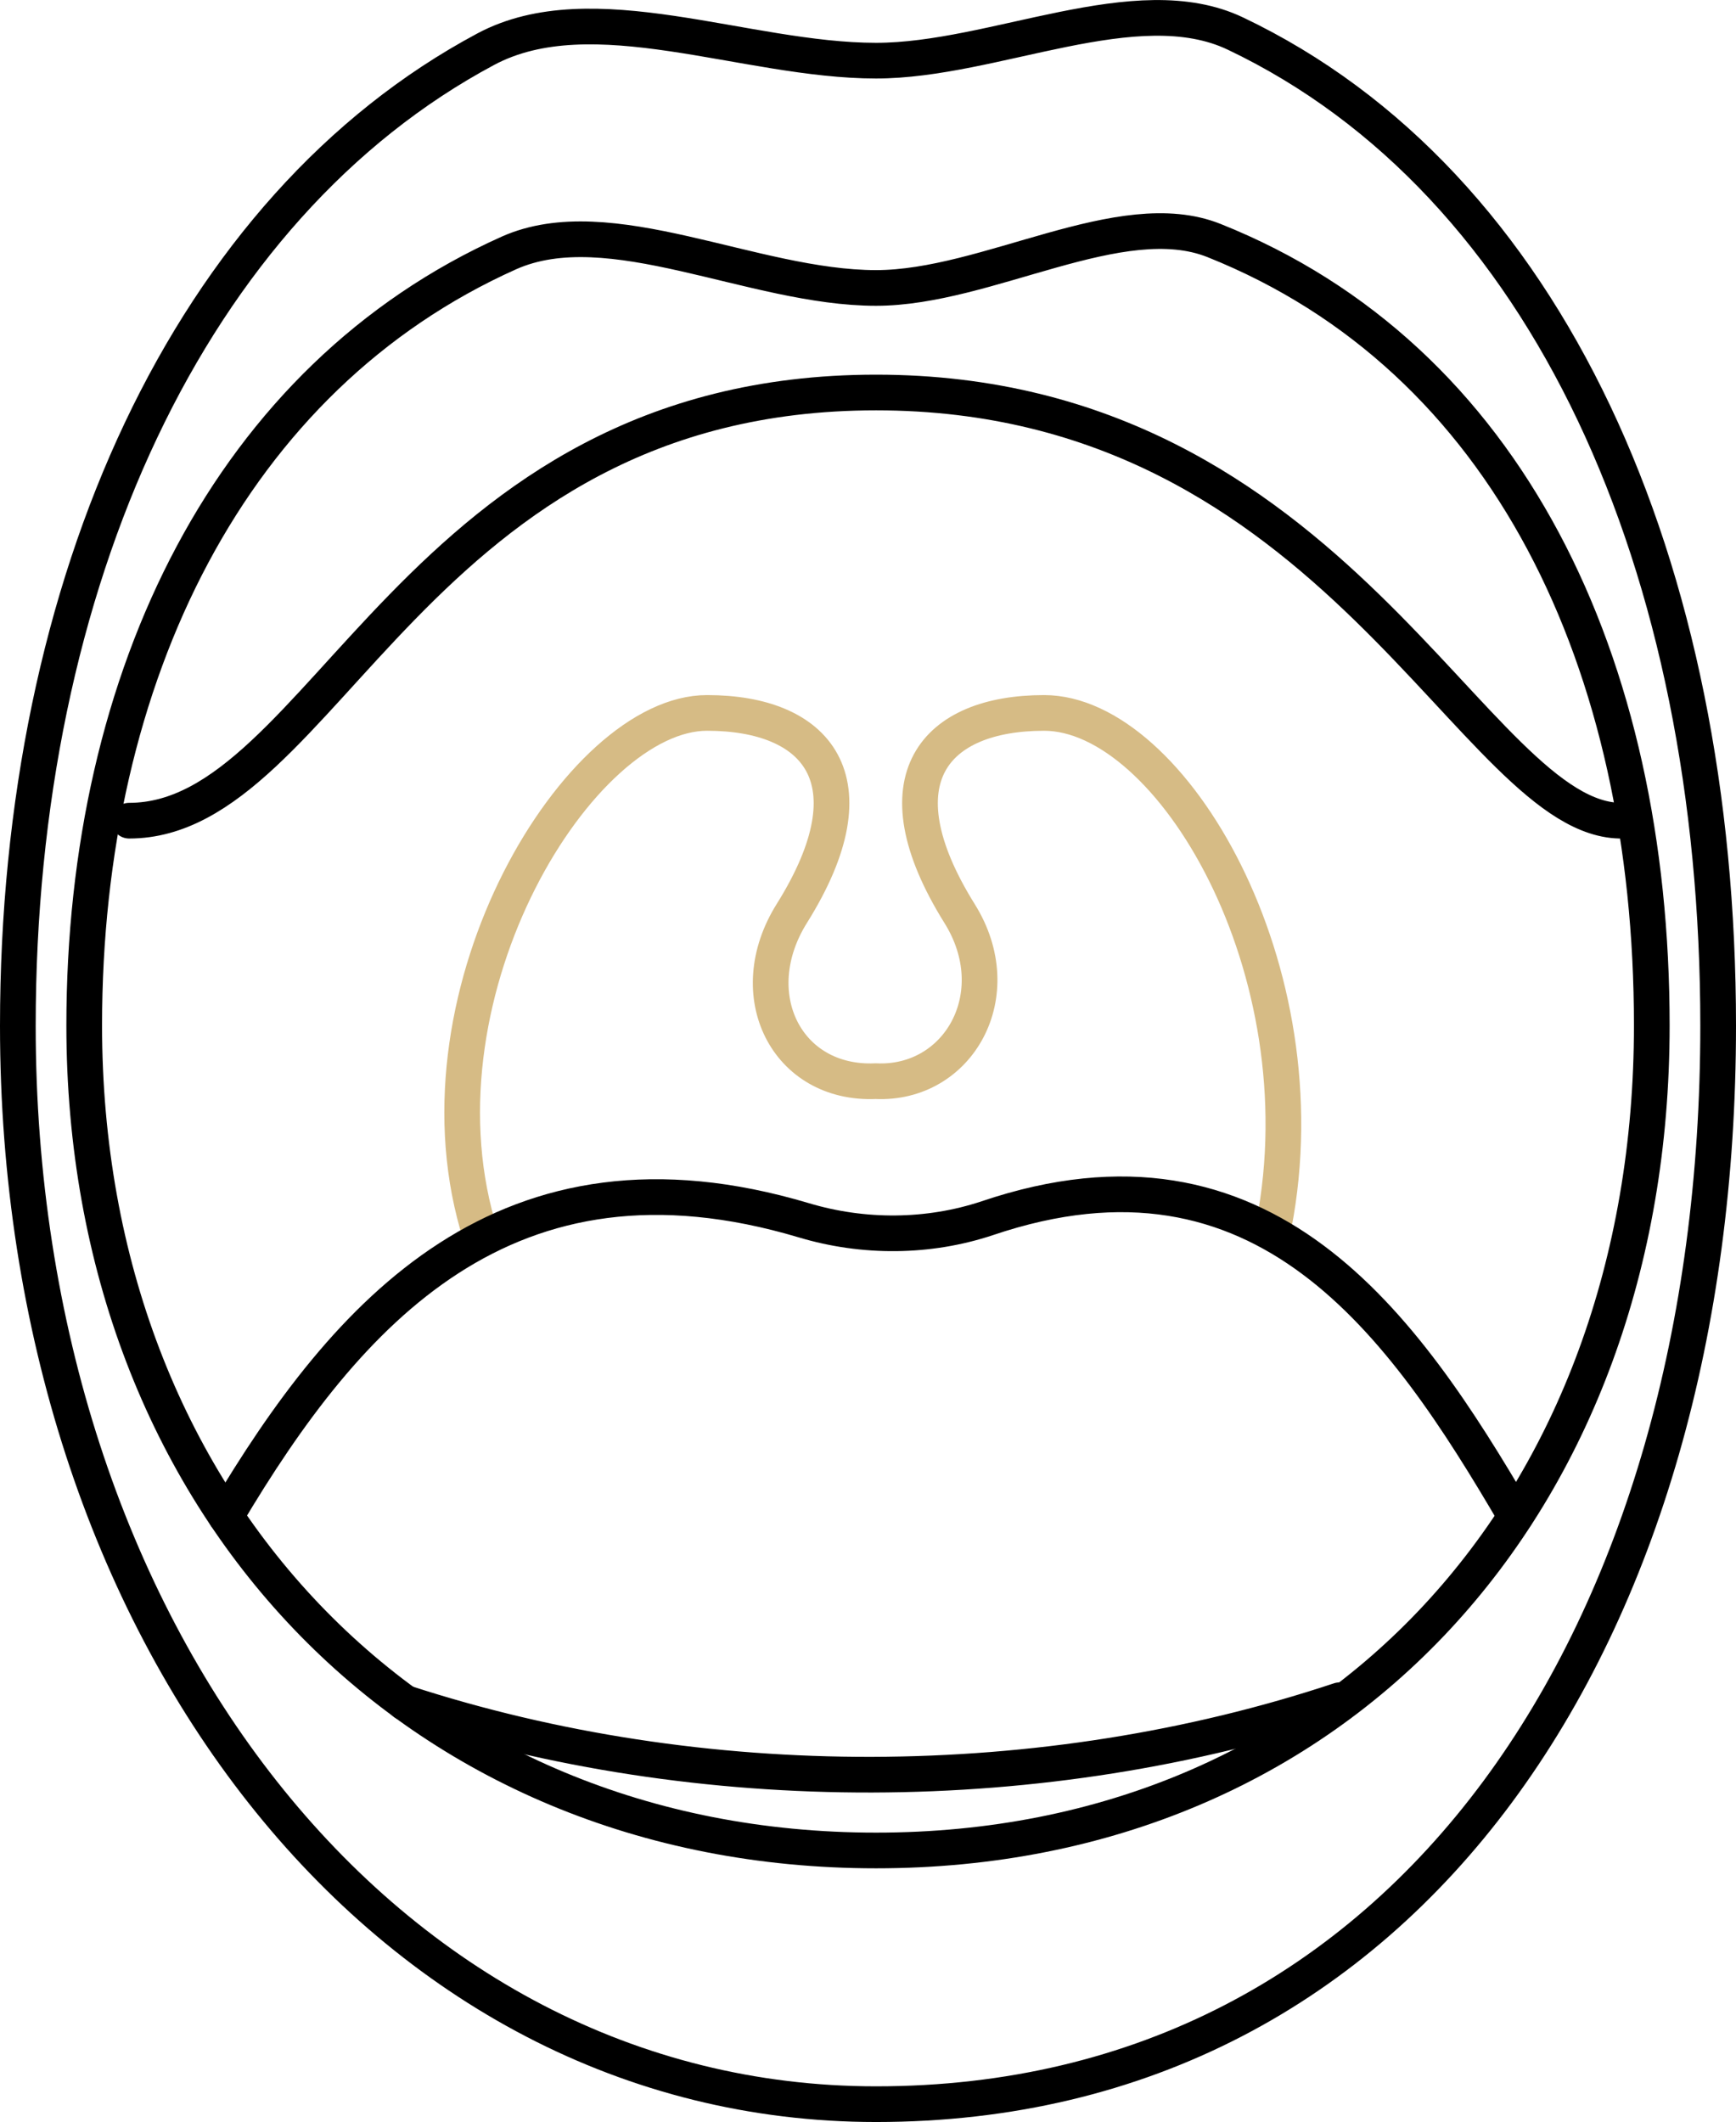
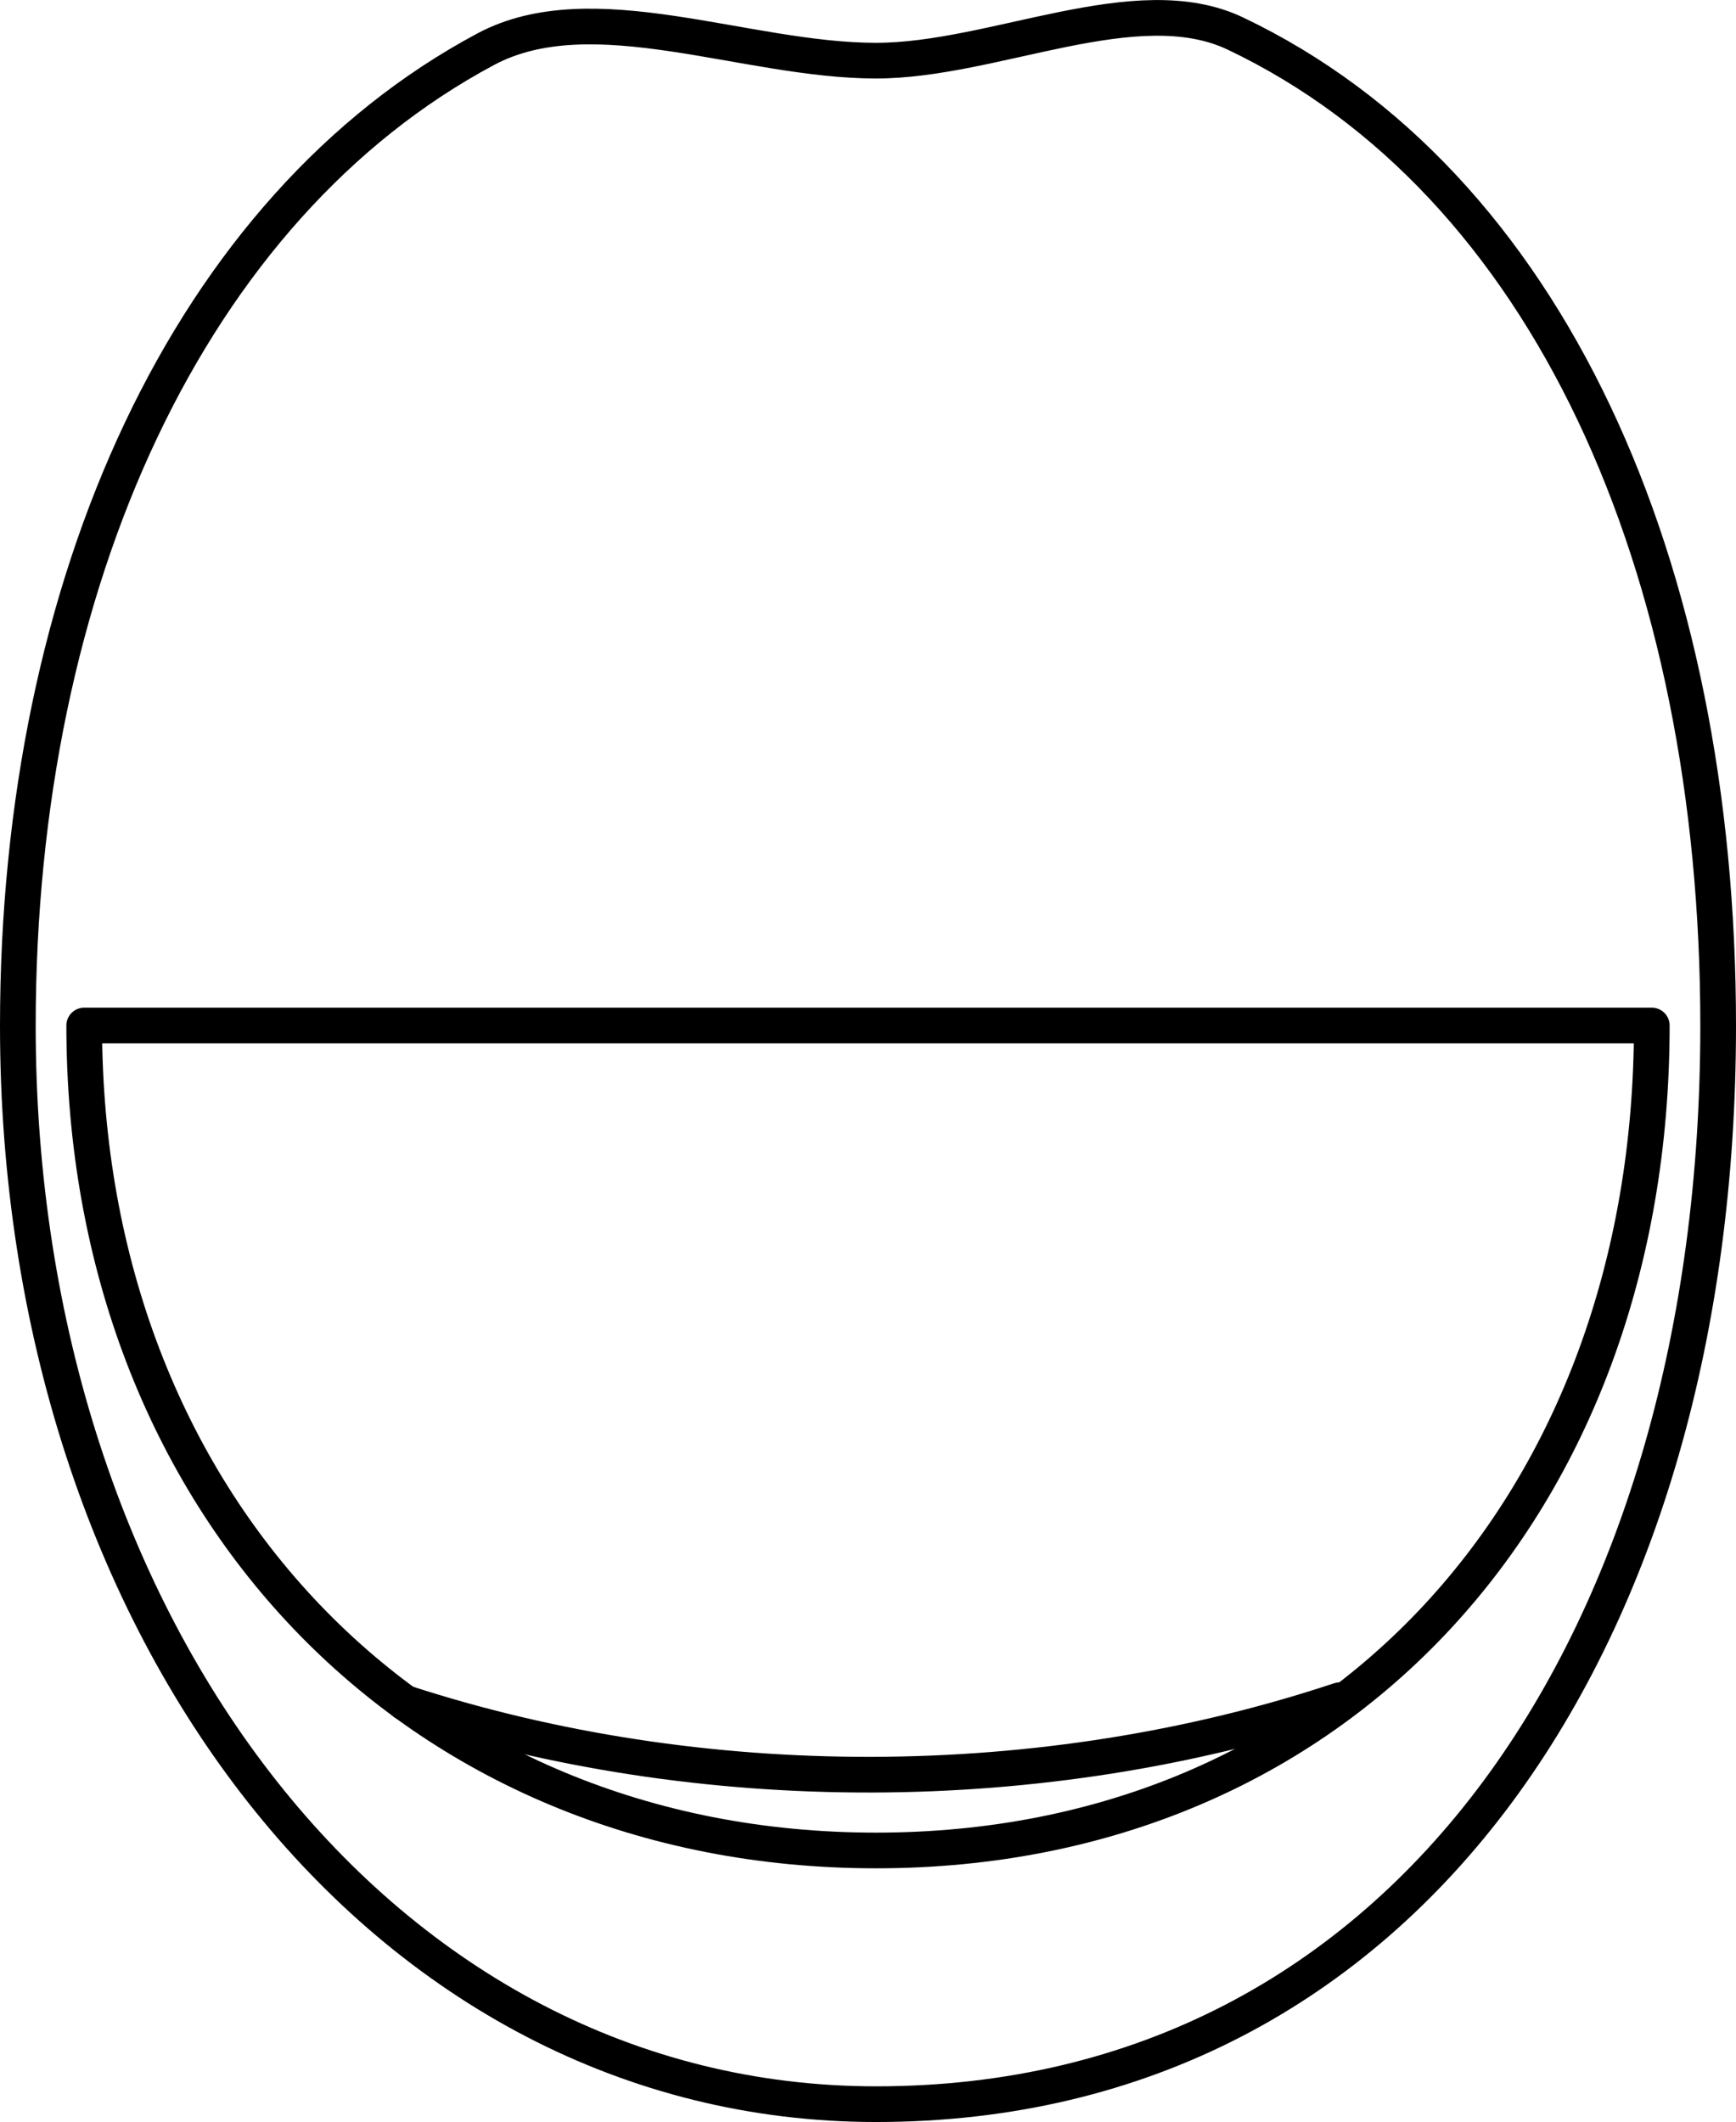
<svg xmlns="http://www.w3.org/2000/svg" id="Layer_2" data-name="Layer 2" viewBox="0 0 48.65 59.47">
  <defs>
    <style>
      .cls-1 {
        stroke: #000;
        stroke-linejoin: round;
      }

      .cls-1, .cls-2 {
        fill: none;
        stroke-linecap: round;
      }

      .cls-2 {
        stroke: #d6bb85;
        stroke-miterlimit: 10;
      }
    </style>
  </defs>
  <g id="Layer_1-2" data-name="Layer 1">
    <g>
      <path class="cls-1" d="m48.15,28.75c0,16.96-8.62,30.22-23.6,30.22C10.77,58.97.5,45.71.5,28.75.5,16.3,5.34,5.8,13.61,1.38c2.99-1.6,7.28.32,10.94.32,3.31,0,7.3-2.08,10.07-.76,8.76,4.17,13.53,14.93,13.53,27.81Z" />
-       <path class="cls-1" d="m46.29,28.74c0,13.38-8.79,23.12-21.74,23.12S2.36,42.11,2.36,28.74c0-9.82,4.13-18.17,11.9-21.65,2.82-1.26,6.84.98,10.29.98,3.12,0,6.86-2.37,9.47-1.33,8.24,3.29,12.27,11.84,12.27,22Z" />
-       <path class="cls-1" d="m3.62,23c5.48,0,7.98-12,20.93-12s16.78,12.08,20.93,12" />
-       <path class="cls-2" d="m13.38,34.33c-1.89-6.61,2.88-14.36,6.44-14.35,3.05,0,4.73,1.85,2.37,5.62-1.42,2.27-.15,4.81,2.35,4.7,2.32.11,3.77-2.43,2.35-4.7-2.35-3.77-.68-5.62,2.37-5.62,3.56,0,7.82,7.18,6.44,14.35" />
-       <path class="cls-1" d="m6.33,42.49c3.4-5.73,7.86-10.78,16.2-8.29,1.67.5,3.49.49,5.14-.06,7.75-2.62,11.64,2.94,14.8,8.35" />
+       <path class="cls-1" d="m46.29,28.74c0,13.38-8.79,23.12-21.74,23.12S2.36,42.11,2.36,28.74Z" />
      <path class="cls-1" d="m11.34,47.72c8.31,2.71,17.9,2.69,26.2-.07" />
    </g>
  </g>
</svg>